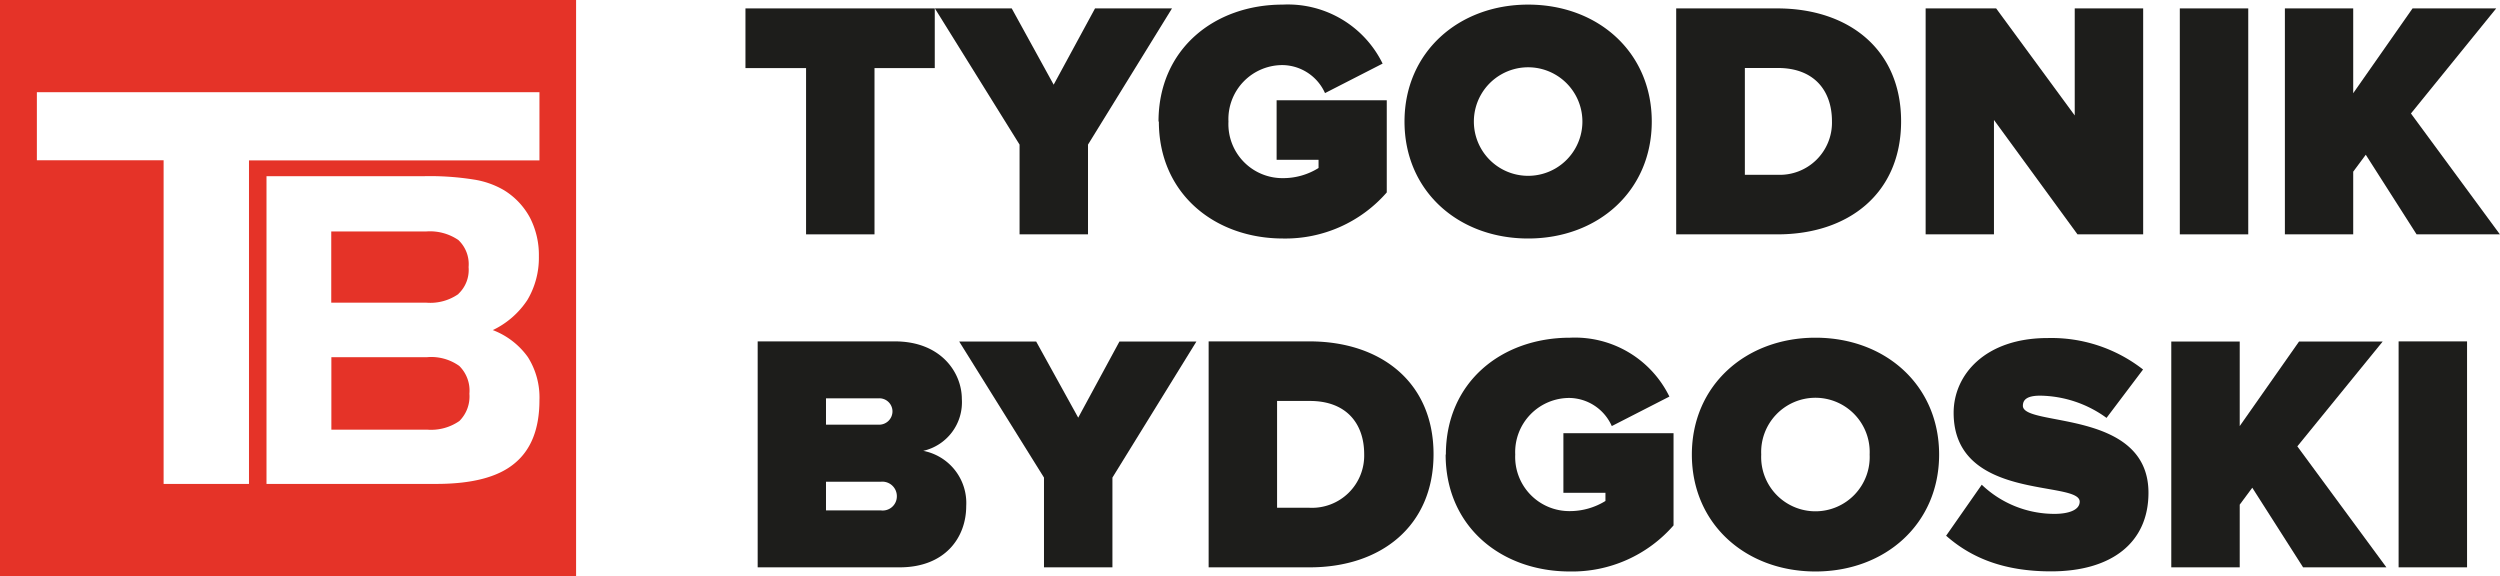
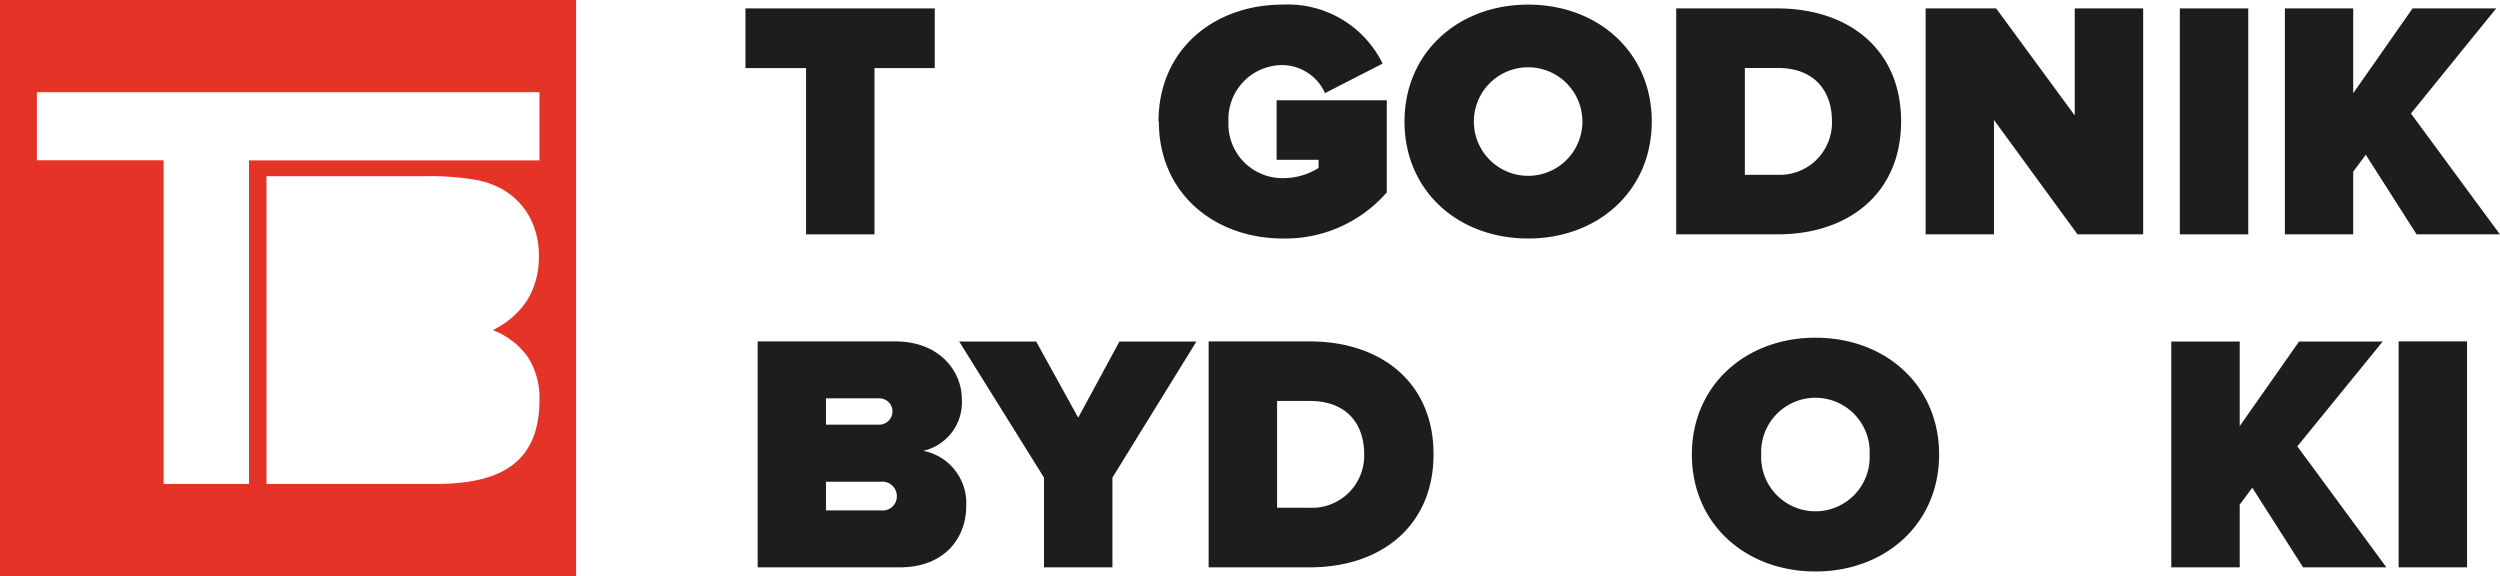
<svg xmlns="http://www.w3.org/2000/svg" viewBox="0 0 216.98 50">
  <defs>
    <style>.cls-1{fill:#e53328;fill-rule:evenodd;}.cls-2{fill:#1d1d1b;}</style>
  </defs>
  <g id="Warstwa_2" data-name="Warstwa 2">
    <g id="Warstwa_1-2" data-name="Warstwa 1">
-       <path class="cls-1" d="M39.78,25.51a2.85,2.85,0,0,0,.89-2.33,2.88,2.88,0,0,0-.89-2.35,4.38,4.38,0,0,0-2.8-.74H28.75v6.18H37a4.26,4.26,0,0,0,2.8-.76" />
-       <path class="cls-1" d="M37.07,31H28.76v6.29h8.31a4.3,4.3,0,0,0,2.8-.75,3,3,0,0,0,.87-2.37,3,3,0,0,0-.88-2.41A4.19,4.19,0,0,0,37.07,31" />
      <path class="cls-1" d="M0,50H50V0H0Zm44.62-9.75C43.18,41.43,40.92,42,37.86,42H23.13V15.29H36.87a24.22,24.22,0,0,1,4.23.29,7.43,7.43,0,0,1,2.63.92A6.28,6.28,0,0,1,46,18.9a7.07,7.07,0,0,1,.77,3.35,7.16,7.16,0,0,1-1,3.79,7.41,7.41,0,0,1-3,2.61A6.63,6.63,0,0,1,45.82,31a6.55,6.55,0,0,1,1,3.73q0,3.75-2.2,5.52m2.2-26.33H21.61V42H14.2V13.91h-11V8H46.82Z" />
      <polygon class="cls-2" points="69.96 20.34 69.96 5.91 64.7 5.91 64.7 0.73 81.13 0.73 81.13 5.91 75.9 5.91 75.9 20.34 69.96 20.34" />
-       <polygon class="cls-2" points="88.49 20.34 88.49 12.55 81.14 0.73 87.81 0.73 91.45 7.35 95.04 0.73 101.72 0.73 94.43 12.55 94.43 20.34 88.49 20.34" />
      <path class="cls-2" d="M100.55,10.55C100.55,4.26,105.4.4,111.33.4A9.15,9.15,0,0,1,120,5.52l-5,2.56a4.1,4.1,0,0,0-3.62-2.43,4.69,4.69,0,0,0-4.76,4.9,4.69,4.69,0,0,0,4.76,4.91,5.77,5.77,0,0,0,3.06-.88v-.71h-3.64V8.7h9.56v8a11.67,11.67,0,0,1-9,4c-5.93,0-10.78-3.89-10.78-10.15" />
      <path class="cls-2" d="M121.9,10.55c0-6,4.67-10.15,10.73-10.15s10.73,4.13,10.73,10.15S138.69,20.7,132.63,20.7,121.9,16.58,121.9,10.55m15.44,0a4.71,4.71,0,1,0-9.42,0,4.71,4.71,0,1,0,9.42,0" />
      <path class="cls-2" d="M145.48,20.34V.73h8.77c6.17,0,10.75,3.53,10.75,9.8s-4.58,9.81-10.72,9.81ZM159,10.53c0-2.65-1.53-4.63-4.7-4.63h-2.86v9.27h2.83A4.53,4.53,0,0,0,159,10.53" />
      <polygon class="cls-2" points="180.31 20.34 173.06 10.41 173.06 20.34 167.13 20.34 167.13 0.73 173.25 0.73 180.07 10.02 180.07 0.73 186.01 0.73 186.01 20.34 180.31 20.34" />
      <rect class="cls-2" x="189.19" y="0.73" width="5.94" height="19.61" />
      <polygon class="cls-2" points="209.74 20.34 205.33 13.43 204.24 14.9 204.24 20.34 198.31 20.34 198.31 0.73 204.24 0.73 204.24 8.09 209.39 0.73 216.65 0.73 209.25 9.85 216.97 20.34 209.74 20.34" />
      <path class="cls-2" d="M65.76,49.24V29.63H77.67c4,0,5.81,2.71,5.81,5a4.32,4.32,0,0,1-3.35,4.5,4.61,4.61,0,0,1,3.73,4.79c0,2.74-1.84,5.32-5.78,5.32Zm11.7-13.55a1.14,1.14,0,0,0-1.18-1.12H71.69v2.29h4.59a1.16,1.16,0,0,0,1.18-1.17m.38,7.38a1.26,1.26,0,0,0-1.38-1.26H71.69V44.3h4.77a1.23,1.23,0,0,0,1.38-1.23" />
      <polygon class="cls-2" points="90.61 49.24 90.61 41.45 83.25 29.64 89.93 29.64 93.58 36.25 97.16 29.64 103.84 29.64 96.55 41.45 96.55 49.24 90.61 49.24" />
      <path class="cls-2" d="M104.9,49.24V29.63h8.76c6.17,0,10.76,3.53,10.76,9.79s-4.59,9.82-10.73,9.82Zm13.5-9.82c0-2.64-1.53-4.62-4.71-4.62h-2.85v9.27h2.82a4.53,4.53,0,0,0,4.74-4.65" />
-       <path class="cls-2" d="M125.49,39.45c0-6.29,4.84-10.14,10.78-10.14a9.12,9.12,0,0,1,8.62,5.11l-5,2.56a4.09,4.09,0,0,0-3.62-2.44,4.7,4.7,0,0,0-4.76,4.91,4.7,4.7,0,0,0,4.76,4.91,5.87,5.87,0,0,0,3.07-.88v-.71h-3.65V37.6h9.56v8a11.67,11.67,0,0,1-9,4c-5.94,0-10.78-3.88-10.78-10.15" />
      <path class="cls-2" d="M146.84,39.45c0-6,4.67-10.14,10.73-10.14s10.73,4.12,10.73,10.14S163.62,49.6,157.57,49.6s-10.73-4.12-10.73-10.15m15.43,0a4.71,4.71,0,1,0-9.41,0,4.71,4.71,0,1,0,9.41,0" />
-       <path class="cls-2" d="M168.92,46.48,172,42.07a9.13,9.13,0,0,0,6.32,2.53c1.12,0,2.18-.29,2.18-1.06,0-1.88-10.94,0-10.94-7.71,0-3.32,2.76-6.49,8.15-6.49A12.92,12.92,0,0,1,186,32.07l-3.17,4.2a10,10,0,0,0-5.76-1.93c-1.18,0-1.5.38-1.5.88,0,1.85,10.9.26,10.9,7.55,0,4.33-3.2,6.82-8.46,6.82-4.18,0-7-1.23-9.12-3.11" />
      <polygon class="cls-2" points="199.89 49.24 195.48 42.33 194.39 43.8 194.39 49.24 188.45 49.24 188.45 29.64 194.39 29.64 194.39 36.98 199.54 29.64 206.8 29.64 199.39 38.74 207.12 49.24 199.89 49.24" />
      <rect class="cls-2" x="208.18" y="29.63" width="5.94" height="19.61" />
    </g>
  </g>
</svg>